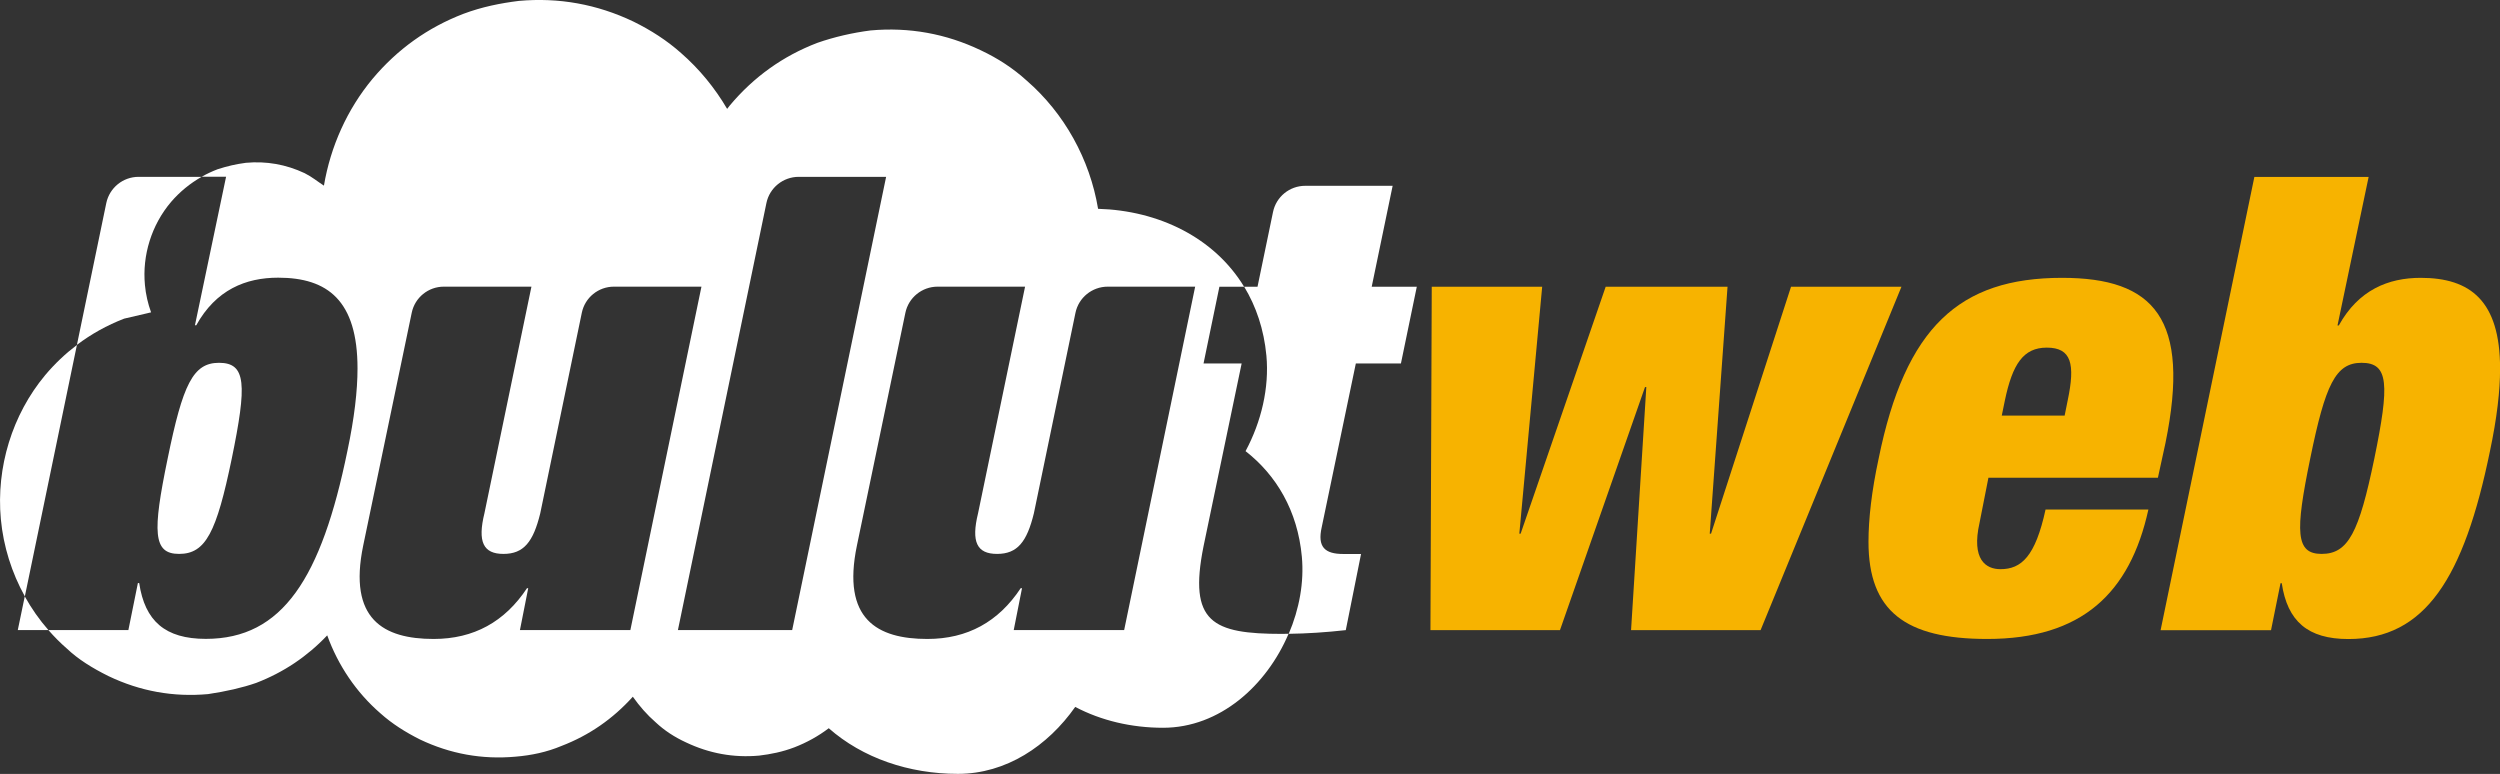
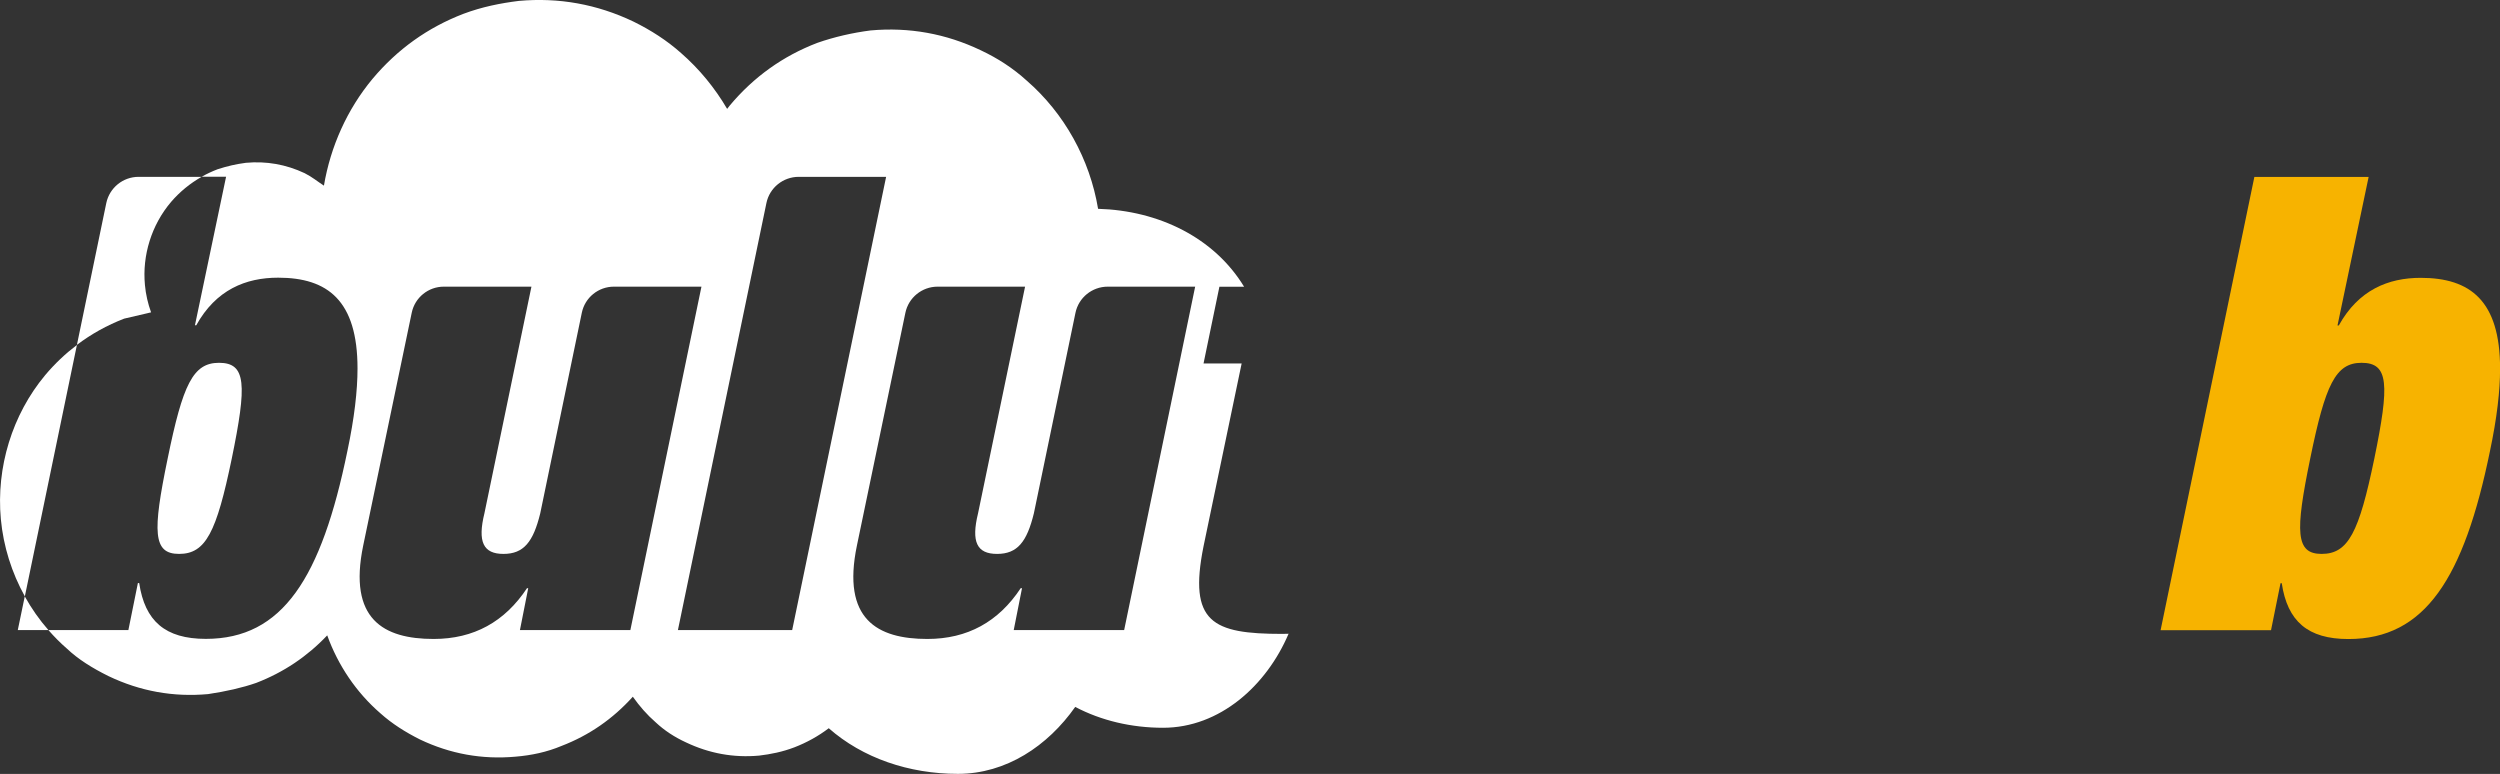
<svg xmlns="http://www.w3.org/2000/svg" version="1.1" id="Layer_1" x="0px" y="0px" viewBox="0 0 326 100.92" style="enable-background:new 0 0 326 100.92;" xml:space="preserve">
  <rect x="0" y="0" width="326" height="100.92" fill="#333333" stroke="none" />
  <style type="text/css">
	.st0{fill:#F7B300;}
	.st1{fill:#FFFFFF;}
</style>
  <g>
    <g>
      <g>
-         <path class="st0" d="M186.7,37.39h14.4l-2.98,32.2h0.17l11.09-32.2h15.89l-2.32,32.2h0.17l10.43-32.2h14.4l-18.37,44.78h-16.89     l1.99-31.7h-0.17l-11.09,31.7h-16.89L186.7,37.39z" />
-         <path class="st0" d="M259.29,62.3l-1.16,5.88c-1.08,4.8,0.83,6.04,2.73,6.04c2.73,0,4.55-1.66,5.88-7.78h13.41     c-2.4,10.92-8.69,16.88-21.02,16.88c-10.68,0-15.48-3.64-15.48-12.66c0-2.98,0.41-6.62,1.32-10.84     c3.48-17.13,10.51-23.59,23.92-23.59c12,0,16.8,5.3,13.49,21.52l-0.99,4.55H259.29z M269.63,52.2c0.99-4.72,0.5-6.87-2.73-6.87     c-3.06,0-4.47,2.15-5.46,6.87l-0.41,1.99h8.2L269.63,52.2z" />
        <path class="st0" d="M293.97,23.07h14.9l-4.06,19.37h0.17c2.57-4.64,6.46-6.21,10.68-6.21c6.46,0,10.35,2.98,10.35,11.84     c0,2.9-0.41,6.46-1.32,10.76c-3.39,16.55-8.44,24.5-18.46,24.5c-5.3,0-7.95-2.32-8.69-7.28h-0.16l-1.24,6.13h-14.4L293.97,23.07z      M302.74,72.23c3.48,0,4.88-2.81,6.87-12.42c1.99-9.68,1.9-12.5-1.66-12.5c-3.39,0-4.72,2.81-6.7,12.5     C299.27,69.42,299.35,72.23,302.74,72.23z" />
      </g>
    </g>
    <g>
      <g>
        <g>
          <g>
            <path class="st1" d="M23.35,72.23c3.48,0,4.88-2.81,6.87-12.42c1.99-9.68,1.9-12.5-1.66-12.5c-3.39,0-4.72,2.81-6.7,12.5       C19.87,69.42,19.95,72.23,23.35,72.23z" />
          </g>
          <g>
            <path class="st1" d="M10.03,44.98c-1.5,1.14-2.89,2.45-4.14,3.94c-4.3,5.16-6.4,12.02-5.78,18.77c0.33,3.56,1.42,7,3.13,10.08       L10.03,44.98z" />
          </g>
          <g>
            <g>
              <path class="st1" d="M167.2,82.66c-9.11,0-12.25-1.49-10.26-11.42l4.97-23.84h-4.97l2.07-10.01h3.22        c-3.9-6.41-11.15-9.94-19.04-10.16c-1.08-6.47-4.4-12.46-9.31-16.72c-1.77-1.61-3.77-2.91-5.98-3.95        c-4.56-2.18-9.36-3.04-14.38-2.59c-2.38,0.31-4.7,0.84-6.94,1.62c-4.49,1.72-8.29,4.44-11.41,8.16        c-0.12,0.14-0.23,0.3-0.35,0.45c-1.6-2.73-3.63-5.21-6.02-7.29c-1.82-1.62-3.91-2.97-6.21-4.1        c-4.74-2.26-9.73-3.16-14.94-2.69c-2.41,0.3-4.81,0.78-7.21,1.68c-4.66,1.79-8.62,4.62-11.86,8.48        c-3.31,3.98-5.48,8.83-6.34,13.93c-0.84-0.54-1.54-1.14-2.52-1.63c-2.43-1.14-4.98-1.59-7.65-1.35        c-1.22,0.16-2.44,0.43-3.69,0.84c-0.73,0.28-1.42,0.6-2.08,0.98h3.18l-4.06,19.37h0.17c2.57-4.64,6.46-6.21,10.68-6.21        c6.46,0,10.35,2.98,10.35,11.84c0,2.9-0.41,6.46-1.32,10.76c-3.39,16.55-8.44,24.5-18.46,24.5c-5.3,0-7.95-2.32-8.69-7.28        h-0.17l-1.24,6.13H6.31c0.76,0.87,1.57,1.69,2.45,2.45c1.4,1.33,3.25,2.5,5.4,3.56c4.12,1.97,8.45,2.75,12.98,2.34        c2.34-0.35,4.46-0.83,6.27-1.46c3.56-1.37,6.65-3.44,9.26-6.2c1.41,3.91,3.79,7.44,6.93,10.16c1.55,1.39,3.3,2.48,5.17,3.42        c3.95,1.88,8.1,2.63,12.44,2.24c2.09-0.17,4.1-0.6,6.01-1.4c3.62-1.39,6.71-3.54,9.3-6.42c0.86,1.22,1.85,2.36,2.98,3.34        c1.15,1.08,2.48,1.94,3.96,2.62c3.03,1.44,6.2,2.02,9.53,1.72c1.51-0.18,3.03-0.48,4.6-1.08c1.63-0.63,3.12-1.46,4.48-2.49        c4.42,3.89,10.46,5.95,16.84,5.95c6.29,0,11.72-3.64,15.3-8.73c3.39,1.79,7.35,2.72,11.45,2.72c7.41,0,13.5-5.51,16.37-12.26        C167.76,82.65,167.48,82.66,167.2,82.66z M82.2,82.16h-14.4l1.08-5.46h-0.16c-2.9,4.39-6.95,6.62-12.17,6.62        c-6.54,0-11.17-2.57-9.19-12.17l6.33-30.37c0.41-1.98,2.16-3.4,4.18-3.4h11.43l-6.13,29.55c-0.91,3.72-0.16,5.3,2.48,5.3        c2.65,0,3.89-1.57,4.8-5.3l5.42-26.15c0.41-1.98,2.16-3.4,4.18-3.4h11.42L82.2,82.16z M103.3,82.16H88.4l11.54-55.68        c0.41-1.99,2.17-3.42,4.21-3.42h11.4L103.3,82.16z M146.59,82.16h-14.4l1.08-5.46h-0.17c-2.9,4.39-6.95,6.62-12.17,6.62        c-6.54,0-11.18-2.57-9.19-12.17l6.32-30.35c0.41-1.99,2.17-3.42,4.2-3.42h11.41l-6.13,29.55c-0.91,3.72-0.17,5.3,2.48,5.3        c2.65,0,3.89-1.57,4.8-5.3l5.42-26.13c0.41-1.99,2.17-3.42,4.21-3.42h11.4L146.59,82.16z" />
            </g>
          </g>
        </g>
        <g>
-           <path class="st1" d="M176.8,47.4h5.88l2.07-10.01h-5.88l2.73-13.16h-11.4c-2.04,0-3.79,1.43-4.2,3.42l-2.02,9.74h-1.74      c1.55,2.55,2.58,5.56,2.9,9c0.38,4.16-0.65,8.58-2.72,12.44c4.01,3.13,6.79,7.77,7.34,13.76c0.31,3.33-0.33,6.84-1.71,10.06      c2.34-0.03,4.85-0.19,7.44-0.48l1.99-9.93h-2.32c-2.4,0-3.39-0.91-2.81-3.48L176.8,47.4z" />
-         </g>
+           </g>
        <g>
          <g>
            <path class="st1" d="M16.19,41.55c1.17-0.27,2.34-0.55,3.51-0.82c-0.41-1.14-0.69-2.34-0.8-3.56       c-0.37-3.89,0.87-7.85,3.4-10.83c1.15-1.34,2.49-2.43,3.99-3.28h-8.22c-2.04,0-3.79,1.43-4.21,3.42l-3.83,18.49       C11.9,43.56,13.94,42.42,16.19,41.55z" />
            <path class="st1" d="M3.23,77.77l-0.91,4.39h3.99C5.13,80.81,4.1,79.34,3.23,77.77z" />
          </g>
        </g>
      </g>
    </g>
  </g>
</svg>